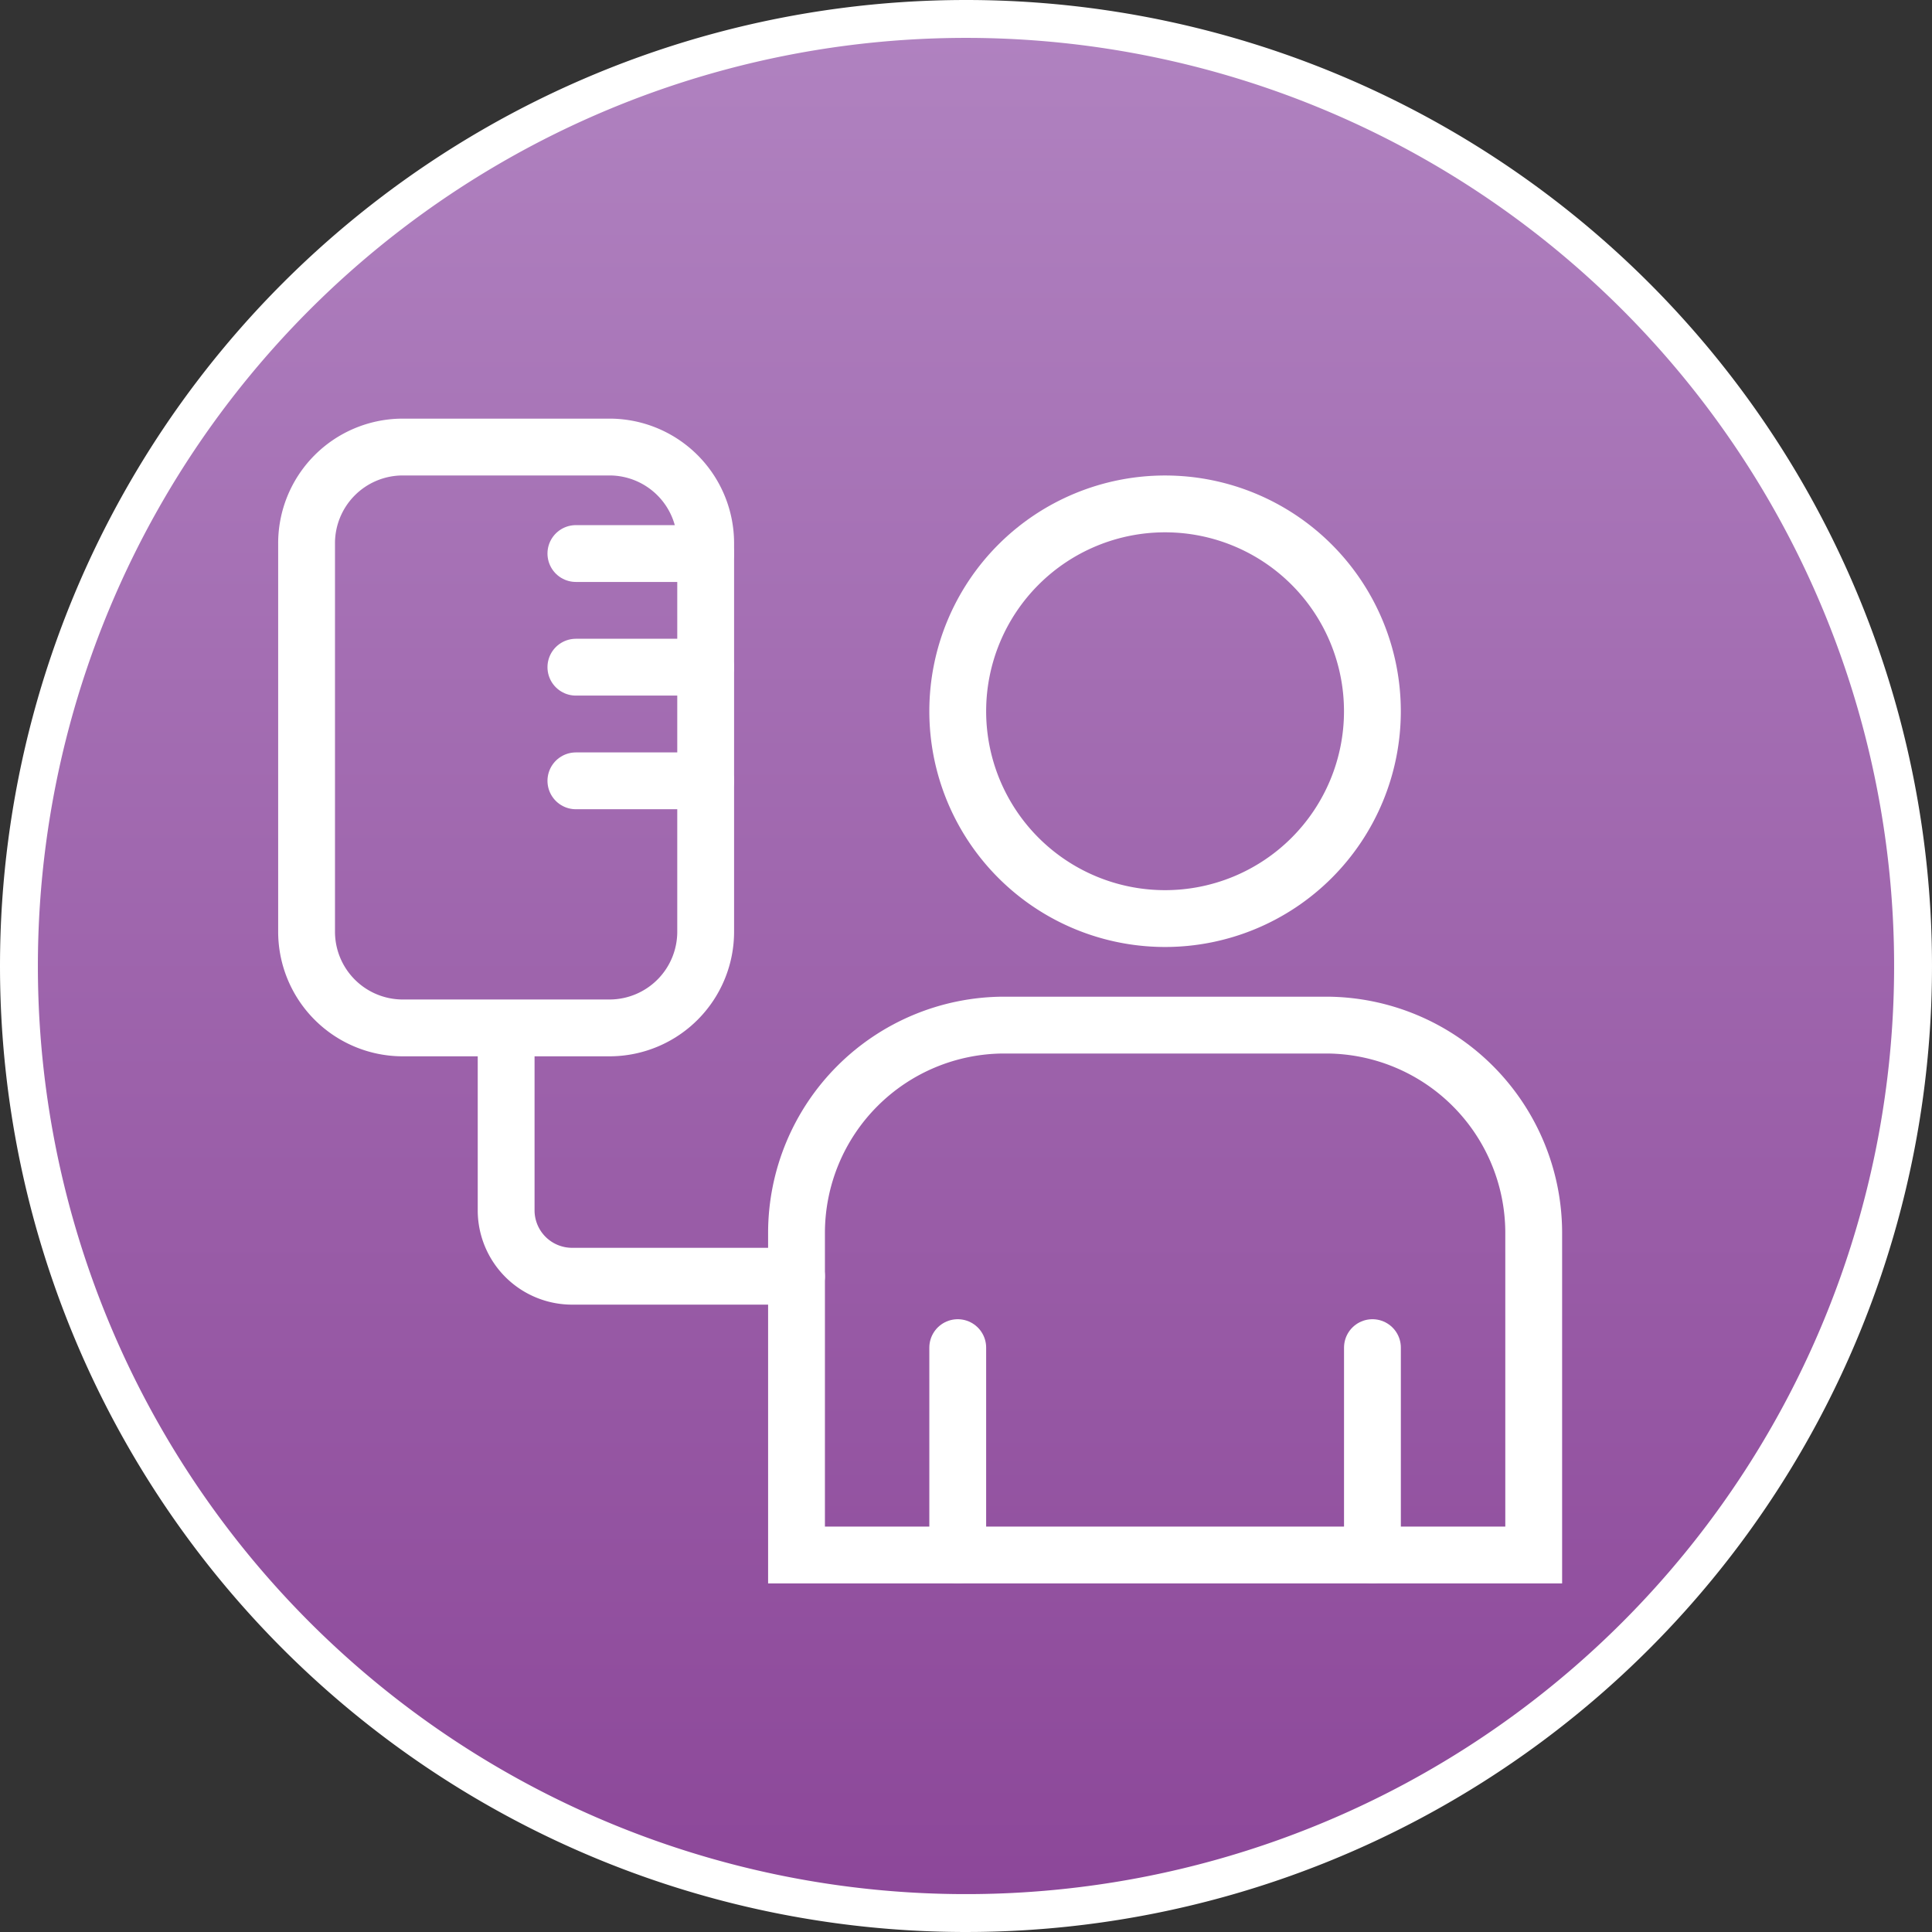
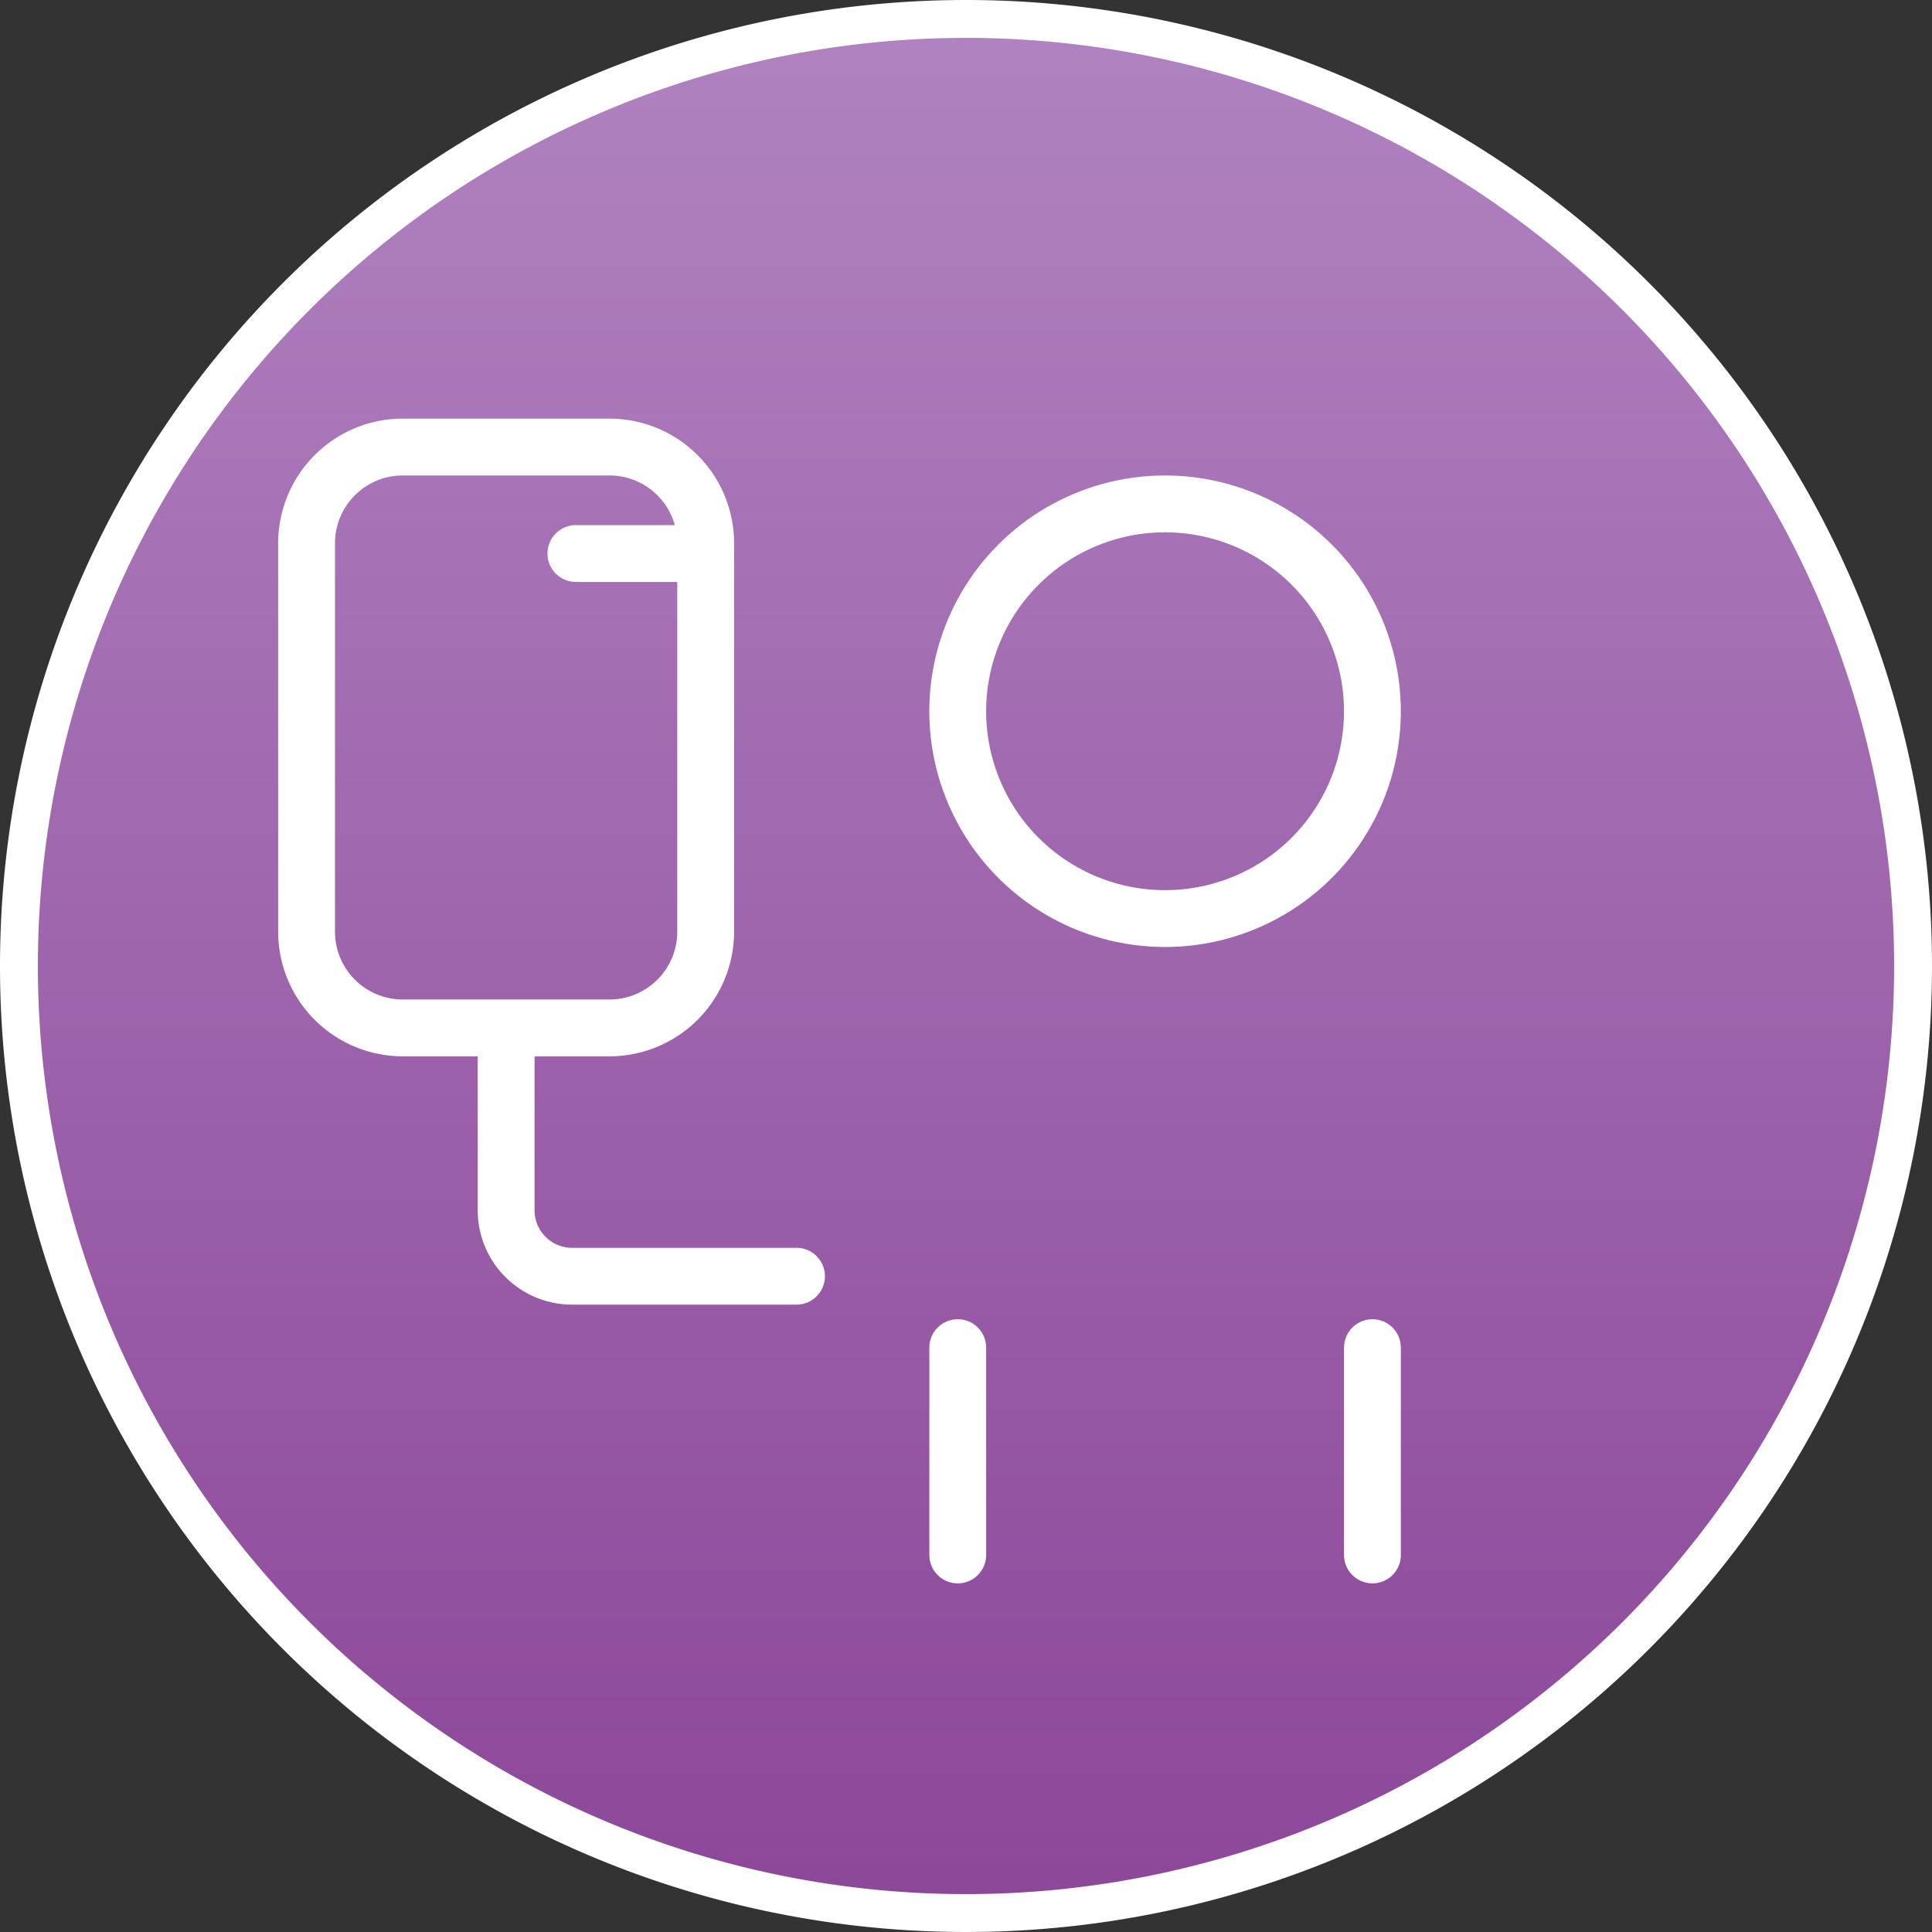
<svg xmlns="http://www.w3.org/2000/svg" width="51" height="51">
  <rect width="100%" height="100%" fill="#333333" stroke="none" />
  <defs>
    <linearGradient id="a" x1=".5" x2=".5" y2="1" gradientUnits="objectBoundingBox">
      <stop offset="0" stop-color="#b082c0" />
      <stop offset="1" stop-color="#8c4799" />
    </linearGradient>
  </defs>
  <g data-name="Group 11074" stroke="#fff">
    <path data-name="Path 3312" d="M25 0A25 25 0 1 1 0 25 25 25 0 0 1 25 0Z" fill="url(#a)" transform="translate(.5 .5)" />
    <g data-name="Group 11075" fill="none" stroke-miterlimit="10" stroke-width="1.5">
      <g data-name="Group 11073">
        <g data-name="Group 11072">
          <path data-name="Path 3585" d="M13.361 27.473v4.5a1.741 1.741 0 0 0 1.765 1.716h5.9" stroke-linecap="round" />
          <path data-name="Path 3586" d="M10.601 11.801h5.519a2.54 2.54 0 0 1 2.508 2.555v10.222a2.54 2.54 0 0 1-2.508 2.556h-5.519a2.54 2.54 0 0 1-2.508-2.556V14.356a2.54 2.54 0 0 1 2.508-2.555Z" />
        </g>
        <g data-name="Group 11071">
          <path data-name="Path 3584" d="M30.756 24.248a5.473 5.473 0 1 0-5.474-5.474 5.473 5.473 0 0 0 5.474 5.474" />
-           <path data-name="Path 3587" d="M21.026 32.533a5.489 5.489 0 0 1 5.473-5.473h8.515a5.489 5.489 0 0 1 5.472 5.473v8.515h-19.46Z" />
          <path data-name="Line 251" stroke-linecap="round" d="M25.282 41.047v-5.473" />
          <path data-name="Line 252" stroke-linecap="round" d="M36.229 41.047v-5.473" />
        </g>
      </g>
      <g data-name="Group 11777" stroke-linecap="round">
-         <path data-name="Line 250" d="M18.626 20.612h-3.424M18.626 17.612h-3.424" />
        <path data-name="Line 249" d="M18.626 14.612h-3.424" />
      </g>
    </g>
  </g>
  <path data-name="Rectangle 843" fill="none" d="M11.801 14.008h26.754v25.585H11.801z" />
</svg>